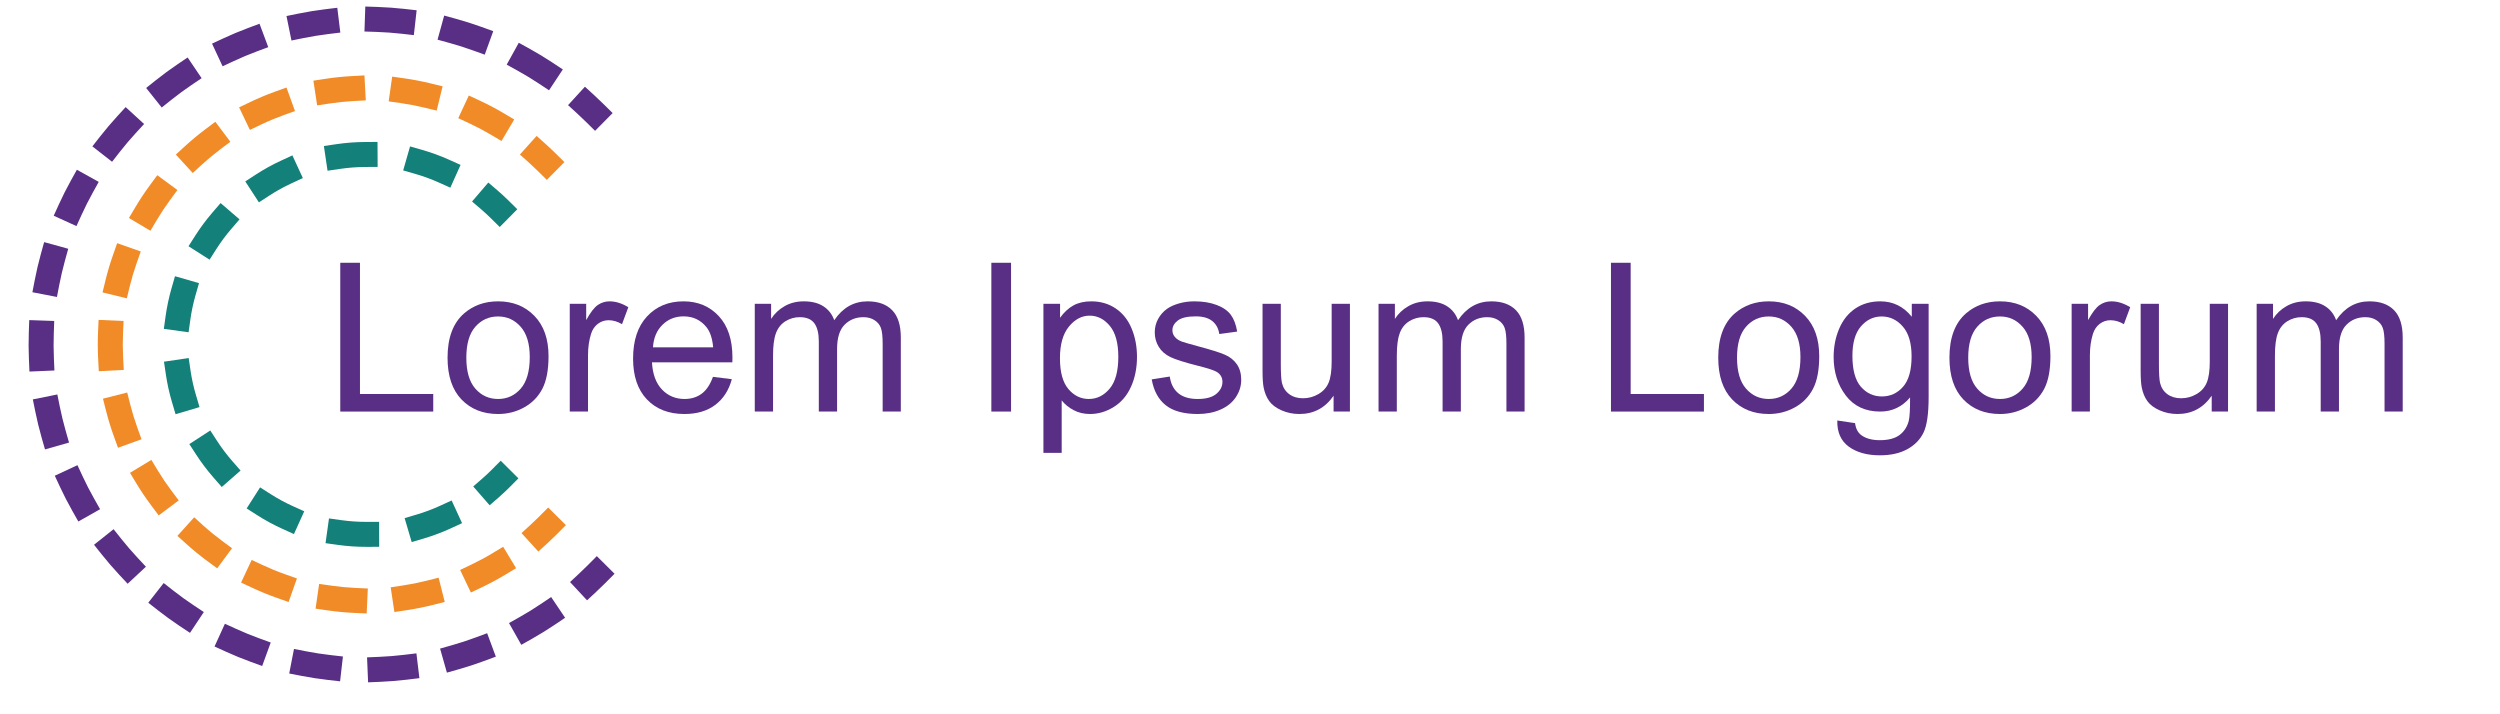
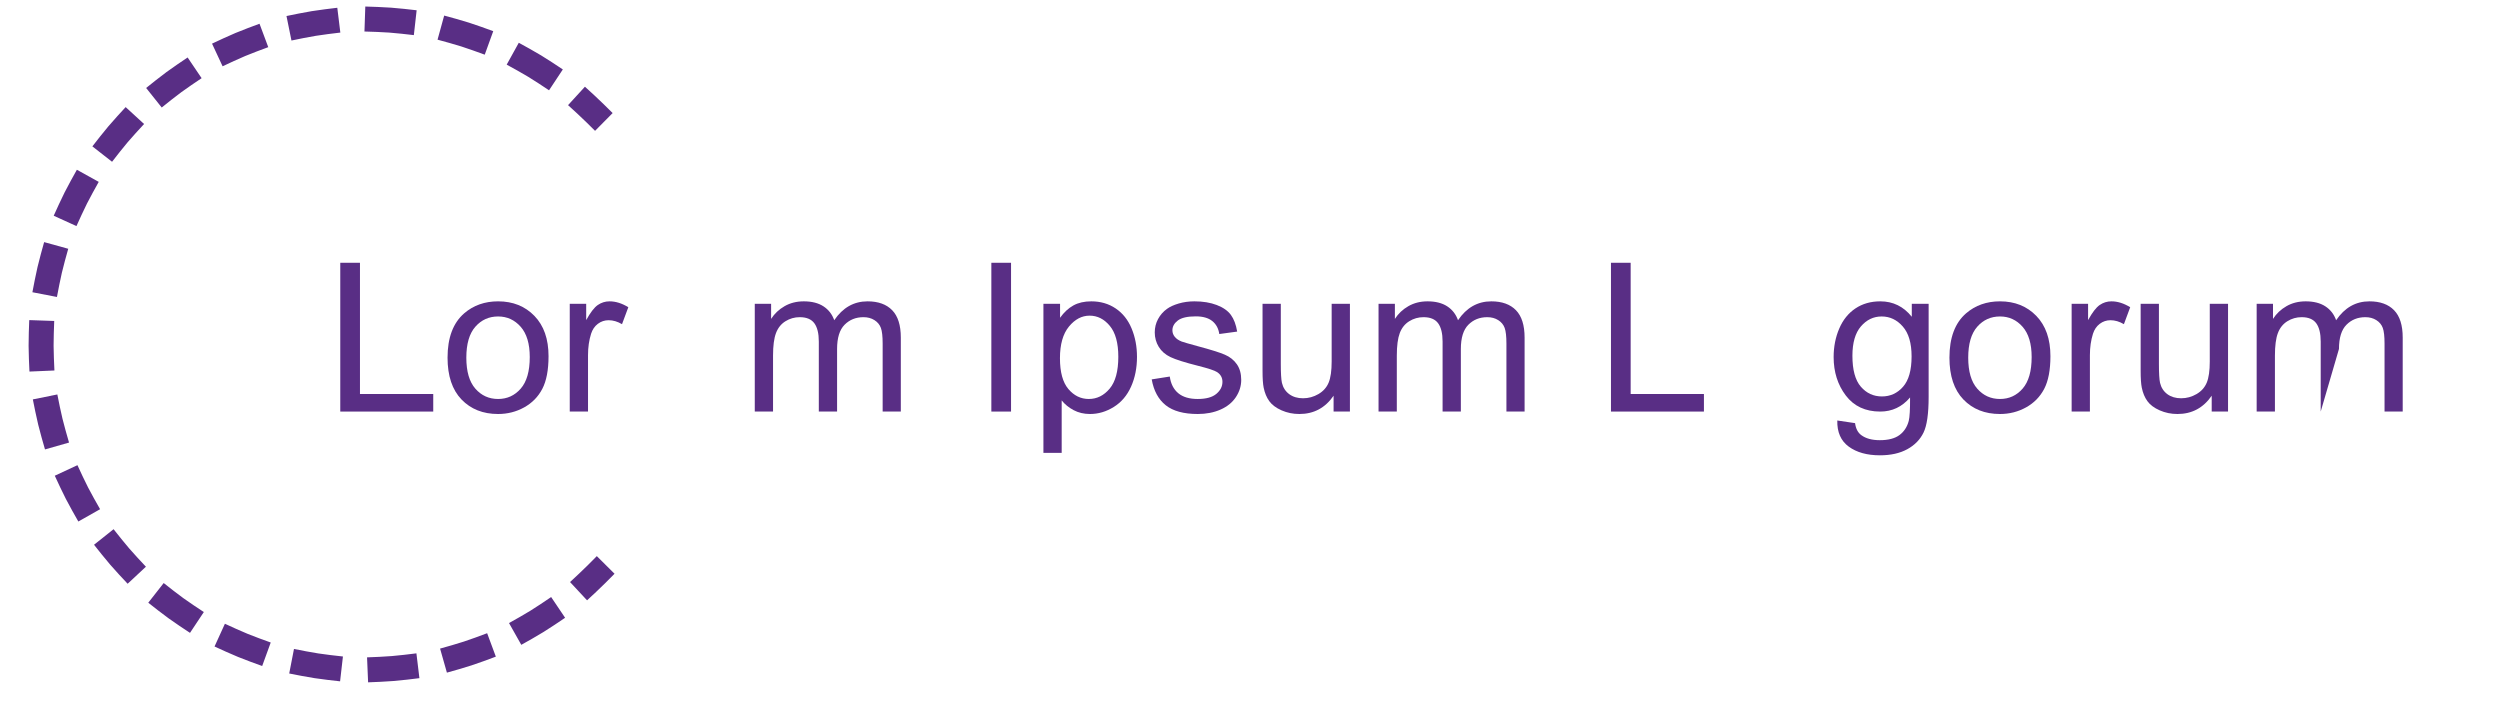
<svg xmlns="http://www.w3.org/2000/svg" xmlns:ns1="http://www.serif.com/" width="100%" height="100%" viewBox="0 0 700 200" version="1.1" xml:space="preserve" style="fill-rule:evenodd;clip-rule:evenodd;stroke-linejoin:round;stroke-miterlimit:2;">
-   <rect id="Artboard1" x="0" y="0" width="700" height="200" style="fill:none;" />
  <g id="Artboard11" ns1:id="Artboard1">
    <g transform="matrix(0.868,-0.868,0.868,0.868,-103.523,91.013)">
      <path d="M115.774,193.172L118.625,193.164L118.64,198.866L115.789,198.874C115.72,198.874 115.651,198.874 115.583,198.874C114.64,198.874 113.702,198.857 112.768,198.823L109.919,198.721L110.124,193.023L112.973,193.125C113.839,193.156 114.709,193.172 115.583,193.172C115.646,193.172 115.71,193.172 115.774,193.172ZM101.858,191.851L104.656,192.397L103.564,197.993L100.766,197.447C98.776,197.059 96.813,196.594 94.881,196.055L92.135,195.29L93.666,189.797L96.412,190.563C98.2,191.061 100.016,191.492 101.858,191.851ZM85.91,186.718L88.501,187.906L86.124,193.089L83.533,191.901C81.696,191.058 79.897,190.145 78.141,189.166L75.651,187.777L78.428,182.798L80.918,184.186C82.544,185.093 84.209,185.938 85.91,186.718ZM71.603,177.988L73.845,179.748L70.326,184.234L68.083,182.474C66.496,181.229 64.96,179.923 63.477,178.56L61.378,176.631L65.237,172.433L67.335,174.362C68.709,175.625 70.133,176.835 71.603,177.988ZM59.711,166.171L61.485,168.403L57.022,171.951L55.248,169.719C53.995,168.143 52.802,166.517 51.674,164.844L50.08,162.481L54.807,159.292L56.401,161.656C57.446,163.205 58.551,164.711 59.711,166.171ZM50.891,151.92L52.096,154.503L46.928,156.913L45.723,154.329C44.874,152.508 44.094,150.648 43.386,148.753L42.389,146.082L47.73,144.087L48.728,146.758C49.383,148.512 50.105,150.234 50.891,151.92ZM45.656,136.005L46.22,138.799L40.631,139.927L40.067,137.132C39.671,135.169 39.349,133.178 39.105,131.163L38.763,128.333L44.423,127.648L44.766,130.479C44.991,132.344 45.289,134.187 45.656,136.005ZM44.291,119.296L44.191,122.146L38.493,121.946L38.593,119.097C38.664,117.067 38.814,115.057 39.04,113.069L39.361,110.236L45.027,110.88L44.705,113.712C44.496,115.553 44.357,117.416 44.291,119.296ZM46.837,102.733L46.075,105.48L40.581,103.954L41.344,101.207C41.885,99.256 42.502,97.335 43.191,95.449L44.168,92.771L49.524,94.726L48.547,97.404C47.91,99.149 47.339,100.927 46.837,102.733ZM53.199,87.232L51.813,89.723L46.83,86.951L48.216,84.46C49.198,82.695 50.247,80.973 51.361,79.297L52.938,76.922L57.687,80.076L56.11,82.451C55.08,84.003 54.108,85.598 53.199,87.232ZM63.009,73.641L61.082,75.741L56.88,71.887L58.807,69.786C60.17,68.301 61.59,66.869 63.063,65.495L65.148,63.551L69.037,67.72L66.952,69.665C65.587,70.938 64.271,72.265 63.009,73.641ZM75.706,62.693L73.344,64.29L70.151,59.566L72.512,57.97C74.179,56.843 75.893,55.779 77.649,54.783L80.129,53.376L82.942,58.336L80.463,59.742C78.836,60.665 77.249,61.65 75.706,62.693ZM90.595,55.006L87.926,56.005L85.926,50.666L88.596,49.666C90.476,48.962 92.392,48.329 94.338,47.771L97.079,46.985L98.65,52.466L95.91,53.252C94.108,53.768 92.336,54.354 90.595,55.006ZM106.871,51.028L104.041,51.373L103.351,45.713L106.181,45.368C108.167,45.126 110.176,44.959 112.205,44.872L115.053,44.748L115.299,50.445L112.451,50.568C110.571,50.649 108.71,50.803 106.871,51.028ZM123.637,50.951L120.804,50.632L121.442,44.966L124.275,45.285C126.291,45.512 128.285,45.817 130.252,46.197L133.051,46.737L131.969,52.335L129.17,51.795C127.35,51.443 125.504,51.161 123.637,50.951ZM139.949,54.776L137.27,53.802L139.22,48.444L141.899,49.418C143.8,50.11 145.667,50.875 147.495,51.709L150.089,52.892L147.722,58.08L145.129,56.897C143.437,56.125 141.709,55.417 139.949,54.776ZM154.91,62.325L152.533,60.751L155.683,55.998L158.059,57.572C159.741,58.687 161.377,59.866 162.964,61.105L165.21,62.861L161.699,67.353L159.453,65.598C157.983,64.45 156.468,63.358 154.91,62.325ZM167.707,73.155L165.76,71.072L169.926,67.179L171.872,69.262C173.248,70.734 174.566,72.259 175.824,73.835L177.602,76.064L173.146,79.62L171.367,77.392C170.202,75.932 168.981,74.518 167.707,73.155ZM177.642,86.655L176.233,84.177L181.19,81.359L182.599,83.837C183.593,85.586 184.52,87.376 185.378,89.206L186.588,91.788L181.425,94.208L180.215,91.626C179.421,89.932 178.562,88.274 177.642,86.655ZM184.148,102.096L183.36,99.356L188.839,97.779L189.627,100.519C190.182,102.447 190.664,104.406 191.068,106.392L191.638,109.185L186.051,110.324L185.482,107.531C185.107,105.693 184.661,103.88 184.148,102.096ZM186.848,118.635L186.722,115.787L192.418,115.535L192.544,118.383C192.588,119.385 192.613,120.392 192.619,121.404L192.635,124.255L186.933,124.286L186.917,121.435C186.912,120.497 186.889,119.564 186.848,118.635Z" style="fill:rgb(89,46,133);" />
    </g>
    <g transform="matrix(0.684,-0.684,0.684,0.684,-59.77,92.166)">
-       <path d="M115.772,192.404L119.391,192.394L119.41,199.632L115.791,199.642C115.722,199.642 115.652,199.642 115.583,199.642C114.374,199.642 113.173,199.614 111.978,199.56L108.362,199.394L108.693,192.164L112.308,192.329C113.394,192.379 114.485,192.404 115.583,192.404C115.646,192.404 115.709,192.404 115.772,192.404ZM98.626,190.35L102.14,191.218L100.404,198.245L96.891,197.378C94.404,196.763 91.965,196.03 89.579,195.183L86.168,193.972L88.589,187.151L92,188.361C94.162,189.129 96.373,189.794 98.626,190.35ZM79.493,182.477L82.601,184.332L78.891,190.547L75.783,188.692C73.594,187.385 71.474,185.974 69.43,184.465L66.519,182.315L70.819,176.492L73.73,178.642C75.584,180.011 77.507,181.291 79.493,182.477ZM63.456,169.383L65.896,172.056L60.55,176.936L58.11,174.263C56.397,172.385 54.773,170.423 53.248,168.384L51.08,165.486L56.875,161.15L59.044,164.048C60.428,165.898 61.901,167.679 63.456,169.383ZM51.883,152.221L53.445,155.486L46.915,158.609L45.353,155.345C44.259,153.057 43.273,150.708 42.403,148.305L41.17,144.902L47.976,142.437L49.208,145.84C49.998,148.019 50.891,150.148 51.883,152.221ZM45.808,132.444L46.349,136.023L39.191,137.103L38.651,133.525C38.275,131.031 38.017,128.498 37.883,125.933L37.695,122.319L44.924,121.943L45.112,125.557C45.233,127.884 45.467,130.182 45.808,132.444ZM45.733,111.739L45.219,115.321L38.054,114.293L38.568,110.711C38.932,108.172 39.42,105.672 40.023,103.218L40.888,99.704L47.916,101.432L47.052,104.947C46.505,107.171 46.063,109.437 45.733,111.739ZM51.662,91.918L50.124,95.194L43.572,92.119L45.109,88.843C46.194,86.532 47.389,84.282 48.688,82.102L50.54,78.992L56.759,82.696L54.907,85.806C53.729,87.783 52.645,89.823 51.662,91.918ZM63.11,74.673L60.689,77.363L55.308,72.522L57.728,69.832C59.43,67.94 61.223,66.132 63.1,64.415L65.771,61.973L70.656,67.314L67.985,69.757C66.281,71.315 64.654,72.956 63.11,74.673ZM79.05,61.462L75.956,63.34L72.201,57.152L75.295,55.274C77.465,53.957 79.704,52.743 82.006,51.64L85.269,50.075L88.399,56.601L85.136,58.166C83.049,59.167 81.018,60.268 79.05,61.462ZM98.125,53.448L94.618,54.341L92.831,47.327L96.338,46.434C98.787,45.809 101.283,45.301 103.819,44.916L107.397,44.372L108.484,51.528L104.906,52.072C102.608,52.421 100.346,52.882 98.125,53.448ZM118.719,51.337L115.103,51.179L115.42,43.947L119.035,44.106C121.602,44.218 124.136,44.455 126.633,44.811L130.215,45.321L129.194,52.487L125.612,51.977C123.347,51.654 121.047,51.439 118.719,51.337ZM139.035,55.265L135.622,54.061L138.03,47.235L141.443,48.439C143.854,49.289 146.211,50.255 148.507,51.33L151.785,52.865L148.716,59.42L145.438,57.886C143.357,56.912 141.221,56.036 139.035,55.265ZM157.324,64.948L154.408,62.804L158.697,56.973L161.612,59.117C163.664,60.626 165.639,62.233 167.531,63.931L170.224,66.349L165.388,71.735L162.695,69.317C160.978,67.776 159.186,66.317 157.324,64.948ZM172.039,79.514L169.865,76.62L175.652,72.273L177.826,75.166C179.352,77.197 180.781,79.305 182.105,81.483L183.986,84.576L177.802,88.337L175.921,85.245C174.719,83.269 173.423,81.356 172.039,79.514ZM181.91,97.703L180.671,94.302L187.471,91.824L188.711,95.225C189.578,97.604 190.332,100.037 190.967,102.518L191.864,106.024L184.851,107.818L183.954,104.312C183.379,102.064 182.695,99.859 181.91,97.703ZM186.046,117.977L185.851,114.363L193.079,113.973L193.274,117.587C193.342,118.85 193.38,120.121 193.387,121.4L193.407,125.019L186.169,125.058L186.149,121.439C186.143,120.278 186.108,119.124 186.046,117.977Z" style="fill:rgb(240,139,39);" />
-     </g>
+       </g>
    <g transform="matrix(0.507,-0.507,0.507,0.507,-17.875,93.269)">
-       <path d="M115.769,191.145L120.647,191.132L120.672,200.888L115.794,200.9C115.724,200.901 115.653,200.901 115.583,200.901C113.76,200.901 111.953,200.839 110.161,200.717L105.294,200.387L105.955,190.653L110.822,190.984C112.395,191.091 113.983,191.145 115.583,191.145C115.645,191.145 115.707,191.145 115.769,191.145ZM91.55,186.859L96.124,188.553L92.737,197.702L88.163,196.008C84.613,194.694 81.184,193.132 77.895,191.344L73.609,189.014L78.269,180.444L82.555,182.773C85.436,184.34 88.44,185.708 91.55,186.859ZM66.74,170.99L70.2,174.428L63.323,181.348L59.863,177.91C57.198,175.261 54.72,172.424 52.452,169.42L49.512,165.527L57.298,159.648L60.237,163.541C62.227,166.177 64.401,168.666 66.74,170.99ZM50.713,146.28L52.436,150.844L43.309,154.289L41.586,149.726C40.268,146.233 39.189,142.622 38.372,138.914L37.321,134.151L46.848,132.049L47.898,136.813C48.614,140.06 49.559,143.222 50.713,146.28ZM46.43,117.143L46.105,122.01L36.371,121.359L36.696,116.492C36.951,112.69 37.475,108.961 38.249,105.324L39.264,100.553L48.806,102.584L47.791,107.355C47.112,110.543 46.653,113.811 46.43,117.143ZM54.613,88.868L52.287,93.156L43.712,88.504L46.038,84.216C47.837,80.899 49.866,77.725 52.105,74.715L55.016,70.801L62.844,76.623L59.933,80.537C57.97,83.176 56.191,85.959 54.613,88.868ZM73.824,66.532L69.934,69.475L64.047,61.695L67.937,58.752C70.929,56.489 74.086,54.433 77.387,52.606L81.656,50.245L86.378,58.782L82.11,61.143C79.215,62.744 76.447,64.547 73.824,66.532ZM100.54,54.166L95.778,55.222L93.667,45.697L98.429,44.642C102.06,43.837 105.785,43.282 109.584,42.996L114.448,42.631L115.18,52.359L110.316,52.725C106.986,52.975 103.722,53.461 100.54,54.166ZM129.997,54.03L125.225,53.019L127.247,43.475L132.019,44.486C135.734,45.273 139.354,46.321 142.857,47.611L147.435,49.295L144.066,58.451L139.488,56.766C136.42,55.637 133.251,54.719 129.997,54.03ZM156.827,66.146L152.91,63.239L158.725,55.405L162.641,58.312C165.664,60.556 168.522,63.01 171.192,65.654L174.659,69.085L167.796,76.018L164.329,72.587C161.986,70.268 159.479,68.114 156.827,66.146ZM176.243,88.304L173.878,84.038L182.41,79.307L184.775,83.573C186.591,86.848 188.181,90.264 189.524,93.802L191.256,98.362L182.136,101.825L180.404,97.265C179.227,94.166 177.834,91.173 176.243,88.304ZM184.689,116.502L184.319,111.638L194.046,110.897L194.417,115.761C194.558,117.621 194.636,119.499 194.646,121.393L194.673,126.27L184.917,126.324L184.89,121.446C184.881,119.784 184.814,118.135 184.689,116.502Z" style="fill:rgb(19,128,122);" />
-     </g>
+       </g>
    <g transform="matrix(0.97,0,0,0.97,-95.143,-45.805)">
      <path d="M196.309,166.024L196.309,123.074L201.993,123.074L201.993,160.955L223.145,160.955L223.145,166.024L196.309,166.024Z" style="fill:rgb(89,46,133);fill-rule:nonzero;" />
      <path d="M227.276,150.467C227.276,144.705 228.877,140.438 232.081,137.664C234.756,135.36 238.018,134.207 241.866,134.207C246.143,134.207 249.639,135.609 252.354,138.411C255.069,141.214 256.426,145.086 256.426,150.027C256.426,154.031 255.826,157.181 254.625,159.476C253.423,161.771 251.675,163.553 249.38,164.822C247.085,166.092 244.581,166.727 241.866,166.727C237.51,166.727 233.99,165.33 231.304,162.537C228.619,159.744 227.276,155.721 227.276,150.467ZM232.696,150.467C232.696,154.451 233.565,157.435 235.303,159.417C237.042,161.4 239.229,162.391 241.866,162.391C244.483,162.391 246.661,161.395 248.399,159.402C250.137,157.41 251.006,154.373 251.006,150.291C251.006,146.444 250.132,143.528 248.384,141.546C246.636,139.564 244.463,138.572 241.866,138.572C239.229,138.572 237.042,139.559 235.303,141.531C233.565,143.504 232.696,146.483 232.696,150.467Z" style="fill:rgb(89,46,133);fill-rule:nonzero;" />
      <path d="M262.549,166.024L262.549,134.91L267.295,134.91L267.295,139.627C268.506,137.42 269.625,135.965 270.65,135.262C271.675,134.559 272.803,134.207 274.034,134.207C275.811,134.207 277.618,134.774 279.454,135.906L277.637,140.799C276.348,140.037 275.059,139.656 273.77,139.656C272.618,139.656 271.583,140.003 270.665,140.696C269.747,141.39 269.092,142.352 268.702,143.582C268.116,145.457 267.823,147.508 267.823,149.735L267.823,166.024L262.549,166.024Z" style="fill:rgb(89,46,133);fill-rule:nonzero;" />
-       <path d="M303.887,156.004L309.336,156.678C308.477,159.861 306.885,162.332 304.561,164.09C302.237,165.848 299.268,166.727 295.655,166.727C291.104,166.727 287.496,165.325 284.83,162.523C282.164,159.72 280.831,155.789 280.831,150.731C280.831,145.496 282.178,141.434 284.874,138.543C287.569,135.652 291.065,134.207 295.362,134.207C299.522,134.207 302.92,135.623 305.557,138.455C308.194,141.287 309.512,145.272 309.512,150.408C309.512,150.721 309.502,151.19 309.483,151.815L286.28,151.815C286.475,155.233 287.442,157.85 289.18,159.666C290.918,161.483 293.086,162.391 295.684,162.391C297.618,162.391 299.268,161.883 300.635,160.867C302.002,159.852 303.086,158.231 303.887,156.004ZM286.573,147.479L303.946,147.479C303.711,144.861 303.047,142.899 301.954,141.59C300.274,139.559 298.096,138.543 295.42,138.543C292.999,138.543 290.962,139.354 289.312,140.975C287.662,142.596 286.749,144.764 286.573,147.479Z" style="fill:rgb(89,46,133);fill-rule:nonzero;" />
      <path d="M315.958,166.024L315.958,134.91L320.674,134.91L320.674,139.276C321.651,137.752 322.95,136.527 324.571,135.599C326.192,134.671 328.038,134.207 330.108,134.207C332.413,134.207 334.302,134.686 335.777,135.643C337.251,136.6 338.292,137.938 338.897,139.656C341.358,136.024 344.561,134.207 348.506,134.207C351.592,134.207 353.965,135.062 355.625,136.771C357.286,138.48 358.116,141.111 358.116,144.666L358.116,166.024L352.872,166.024L352.872,146.424C352.872,144.315 352.701,142.796 352.359,141.868C352.017,140.941 351.397,140.194 350.499,139.627C349.6,139.061 348.545,138.777 347.334,138.777C345.147,138.777 343.331,139.505 341.885,140.96C340.44,142.415 339.717,144.744 339.717,147.947L339.717,166.024L334.444,166.024L334.444,145.809C334.444,143.465 334.014,141.707 333.155,140.535C332.295,139.363 330.889,138.777 328.936,138.777C327.452,138.777 326.08,139.168 324.82,139.949C323.56,140.731 322.647,141.873 322.081,143.377C321.514,144.881 321.231,147.049 321.231,149.881L321.231,166.024L315.958,166.024Z" style="fill:rgb(89,46,133);fill-rule:nonzero;" />
      <rect x="384.249" y="123.074" width="5.684" height="42.949" style="fill:rgb(89,46,133);fill-rule:nonzero;" />
      <path d="M399.278,177.947L399.278,134.91L404.083,134.91L404.083,138.953C405.215,137.371 406.495,136.185 407.92,135.394C409.346,134.603 411.075,134.207 413.106,134.207C415.762,134.207 418.106,134.891 420.137,136.258C422.168,137.625 423.702,139.554 424.737,142.044C425.772,144.534 426.29,147.264 426.29,150.233C426.29,153.416 425.718,156.282 424.576,158.831C423.433,161.38 421.773,163.333 419.595,164.691C417.417,166.048 415.127,166.727 412.725,166.727C410.967,166.727 409.39,166.356 407.994,165.613C406.597,164.871 405.45,163.934 404.551,162.801L404.551,177.947L399.278,177.947ZM404.053,150.643C404.053,154.647 404.864,157.606 406.485,159.52C408.106,161.434 410.069,162.391 412.374,162.391C414.717,162.391 416.724,161.4 418.394,159.417C420.064,157.435 420.899,154.363 420.899,150.203C420.899,146.238 420.083,143.27 418.453,141.297C416.822,139.324 414.874,138.338 412.608,138.338C410.362,138.338 408.375,139.388 406.646,141.487C404.917,143.587 404.053,146.639 404.053,150.643Z" style="fill:rgb(89,46,133);fill-rule:nonzero;" />
      <path d="M430.538,156.736L435.752,155.916C436.045,158.006 436.861,159.608 438.199,160.721C439.537,161.834 441.407,162.391 443.809,162.391C446.231,162.391 448.028,161.898 449.2,160.911C450.372,159.925 450.958,158.768 450.958,157.44C450.958,156.248 450.44,155.311 449.405,154.627C448.682,154.158 446.885,153.563 444.014,152.84C440.147,151.863 437.466,151.019 435.972,150.306C434.478,149.593 433.345,148.607 432.574,147.347C431.802,146.087 431.417,144.695 431.417,143.172C431.417,141.785 431.734,140.501 432.369,139.319C433.003,138.138 433.868,137.156 434.961,136.375C435.782,135.77 436.9,135.257 438.316,134.837C439.732,134.417 441.25,134.207 442.872,134.207C445.313,134.207 447.457,134.559 449.302,135.262C451.148,135.965 452.51,136.917 453.389,138.118C454.268,139.319 454.874,140.926 455.206,142.938L450.049,143.641C449.815,142.039 449.136,140.789 448.013,139.891C446.89,138.992 445.303,138.543 443.252,138.543C440.831,138.543 439.102,138.944 438.067,139.744C437.032,140.545 436.514,141.483 436.514,142.557C436.514,143.24 436.729,143.856 437.159,144.402C437.588,144.969 438.262,145.438 439.18,145.809C439.708,146.004 441.26,146.453 443.838,147.156C447.569,148.152 450.171,148.968 451.646,149.603C453.121,150.237 454.278,151.16 455.118,152.371C455.958,153.582 456.377,155.086 456.377,156.883C456.377,158.641 455.865,160.296 454.839,161.849C453.814,163.402 452.334,164.603 450.401,165.452C448.467,166.302 446.28,166.727 443.838,166.727C439.795,166.727 436.714,165.887 434.595,164.207C432.476,162.527 431.124,160.037 430.538,156.736Z" style="fill:rgb(89,46,133);fill-rule:nonzero;" />
      <path d="M483.038,166.024L483.038,161.453C480.616,164.969 477.325,166.727 473.165,166.727C471.329,166.727 469.615,166.375 468.023,165.672C466.431,164.969 465.25,164.085 464.478,163.021C463.707,161.956 463.165,160.652 462.852,159.11C462.637,158.074 462.53,156.434 462.53,154.188L462.53,134.91L467.803,134.91L467.803,152.166C467.803,154.92 467.911,156.776 468.125,157.733C468.458,159.119 469.161,160.208 470.235,160.999C471.309,161.79 472.637,162.186 474.219,162.186C475.801,162.186 477.286,161.78 478.672,160.97C480.059,160.159 481.041,159.056 481.617,157.659C482.193,156.263 482.481,154.236 482.481,151.58L482.481,134.91L487.754,134.91L487.754,166.024L483.038,166.024Z" style="fill:rgb(89,46,133);fill-rule:nonzero;" />
      <path d="M496.016,166.024L496.016,134.91L500.733,134.91L500.733,139.276C501.709,137.752 503.008,136.527 504.629,135.599C506.25,134.671 508.096,134.207 510.167,134.207C512.471,134.207 514.361,134.686 515.835,135.643C517.31,136.6 518.35,137.938 518.956,139.656C521.417,136.024 524.62,134.207 528.565,134.207C531.651,134.207 534.024,135.062 535.684,136.771C537.344,138.48 538.174,141.111 538.174,144.666L538.174,166.024L532.93,166.024L532.93,146.424C532.93,144.315 532.759,142.796 532.417,141.868C532.076,140.941 531.456,140.194 530.557,139.627C529.659,139.061 528.604,138.777 527.393,138.777C525.206,138.777 523.389,139.505 521.944,140.96C520.499,142.415 519.776,144.744 519.776,147.947L519.776,166.024L514.502,166.024L514.502,145.809C514.502,143.465 514.073,141.707 513.213,140.535C512.354,139.363 510.948,138.777 508.995,138.777C507.51,138.777 506.138,139.168 504.878,139.949C503.619,140.731 502.706,141.873 502.139,143.377C501.573,144.881 501.29,147.049 501.29,149.881L501.29,166.024L496.016,166.024Z" style="fill:rgb(89,46,133);fill-rule:nonzero;" />
      <path d="M563.106,166.024L563.106,123.074L568.79,123.074L568.79,160.955L589.942,160.955L589.942,166.024L563.106,166.024Z" style="fill:rgb(89,46,133);fill-rule:nonzero;" />
-       <path d="M594.073,150.467C594.073,144.705 595.674,140.438 598.877,137.664C601.553,135.36 604.815,134.207 608.663,134.207C612.94,134.207 616.436,135.609 619.151,138.411C621.866,141.214 623.223,145.086 623.223,150.027C623.223,154.031 622.623,157.181 621.421,159.476C620.22,161.771 618.472,163.553 616.177,164.822C613.882,166.092 611.377,166.727 608.663,166.727C604.307,166.727 600.787,165.33 598.101,162.537C595.416,159.744 594.073,155.721 594.073,150.467ZM599.493,150.467C599.493,154.451 600.362,157.435 602.1,159.417C603.838,161.4 606.026,162.391 608.663,162.391C611.28,162.391 613.458,161.395 615.196,159.402C616.934,157.41 617.803,154.373 617.803,150.291C617.803,146.444 616.929,143.528 615.181,141.546C613.433,139.564 611.26,138.572 608.663,138.572C606.026,138.572 603.838,139.559 602.1,141.531C600.362,143.504 599.493,146.483 599.493,150.467Z" style="fill:rgb(89,46,133);fill-rule:nonzero;" />
      <path d="M628.438,168.602L633.565,169.363C633.78,170.945 634.375,172.098 635.352,172.82C636.661,173.797 638.448,174.285 640.713,174.285C643.155,174.285 645.04,173.797 646.368,172.82C647.696,171.844 648.594,170.477 649.063,168.719C649.336,167.645 649.463,165.389 649.444,161.951C647.139,164.666 644.268,166.024 640.831,166.024C636.553,166.024 633.243,164.481 630.899,161.395C628.555,158.309 627.383,154.608 627.383,150.291C627.383,147.322 627.92,144.583 628.995,142.073C630.069,139.564 631.626,137.625 633.667,136.258C635.708,134.891 638.106,134.207 640.86,134.207C644.532,134.207 647.559,135.692 649.942,138.66L649.942,134.91L654.805,134.91L654.805,161.805C654.805,166.649 654.312,170.081 653.326,172.103C652.339,174.124 650.777,175.721 648.638,176.893C646.5,178.065 643.868,178.651 640.743,178.651C637.032,178.651 634.034,177.816 631.749,176.146C629.463,174.476 628.36,171.961 628.438,168.602ZM632.803,149.91C632.803,153.992 633.614,156.971 635.235,158.846C636.856,160.721 638.887,161.658 641.329,161.658C643.75,161.658 645.782,160.726 647.422,158.86C649.063,156.995 649.883,154.07 649.883,150.086C649.883,146.277 649.039,143.406 647.349,141.473C645.66,139.539 643.624,138.572 641.241,138.572C638.897,138.572 636.905,139.525 635.264,141.429C633.624,143.333 632.803,146.16 632.803,149.91Z" style="fill:rgb(89,46,133);fill-rule:nonzero;" />
      <path d="M660.811,150.467C660.811,144.705 662.413,140.438 665.616,137.664C668.292,135.36 671.553,134.207 675.401,134.207C679.678,134.207 683.174,135.609 685.889,138.411C688.604,141.214 689.961,145.086 689.961,150.027C689.961,154.031 689.361,157.181 688.16,159.476C686.958,161.771 685.21,163.553 682.916,164.822C680.621,166.092 678.116,166.727 675.401,166.727C671.045,166.727 667.525,165.33 664.839,162.537C662.154,159.744 660.811,155.721 660.811,150.467ZM666.231,150.467C666.231,154.451 667.1,157.435 668.838,159.417C670.577,161.4 672.764,162.391 675.401,162.391C678.018,162.391 680.196,161.395 681.934,159.402C683.672,157.41 684.542,154.373 684.542,150.291C684.542,146.444 683.667,143.528 681.919,141.546C680.171,139.564 677.999,138.572 675.401,138.572C672.764,138.572 670.577,139.559 668.838,141.531C667.1,143.504 666.231,146.483 666.231,150.467Z" style="fill:rgb(89,46,133);fill-rule:nonzero;" />
      <path d="M696.084,166.024L696.084,134.91L700.831,134.91L700.831,139.627C702.042,137.42 703.16,135.965 704.185,135.262C705.21,134.559 706.338,134.207 707.569,134.207C709.346,134.207 711.153,134.774 712.989,135.906L711.172,140.799C709.883,140.037 708.594,139.656 707.305,139.656C706.153,139.656 705.118,140.003 704.2,140.696C703.282,141.39 702.627,142.352 702.237,143.582C701.651,145.457 701.358,147.508 701.358,149.735L701.358,166.024L696.084,166.024Z" style="fill:rgb(89,46,133);fill-rule:nonzero;" />
      <path d="M736.514,166.024L736.514,161.453C734.092,164.969 730.801,166.727 726.641,166.727C724.805,166.727 723.091,166.375 721.5,165.672C719.908,164.969 718.726,164.085 717.955,163.021C717.183,161.956 716.641,160.652 716.329,159.11C716.114,158.074 716.006,156.434 716.006,154.188L716.006,134.91L721.28,134.91L721.28,152.166C721.28,154.92 721.387,156.776 721.602,157.733C721.934,159.119 722.637,160.208 723.711,160.999C724.786,161.79 726.114,162.186 727.696,162.186C729.278,162.186 730.762,161.78 732.149,160.97C733.536,160.159 734.517,159.056 735.093,157.659C735.669,156.263 735.958,154.236 735.958,151.58L735.958,134.91L741.231,134.91L741.231,166.024L736.514,166.024Z" style="fill:rgb(89,46,133);fill-rule:nonzero;" />
-       <path d="M749.493,166.024L749.493,134.91L754.209,134.91L754.209,139.276C755.186,137.752 756.485,136.527 758.106,135.599C759.727,134.671 761.573,134.207 763.643,134.207C765.948,134.207 767.837,134.686 769.312,135.643C770.787,136.6 771.827,137.938 772.432,139.656C774.893,136.024 778.096,134.207 782.042,134.207C785.127,134.207 787.5,135.062 789.161,136.771C790.821,138.48 791.651,141.111 791.651,144.666L791.651,166.024L786.407,166.024L786.407,146.424C786.407,144.315 786.236,142.796 785.894,141.868C785.552,140.941 784.932,140.194 784.034,139.627C783.135,139.061 782.081,138.777 780.87,138.777C778.682,138.777 776.866,139.505 775.42,140.96C773.975,142.415 773.252,144.744 773.252,147.947L773.252,166.024L767.979,166.024L767.979,145.809C767.979,143.465 767.549,141.707 766.69,140.535C765.831,139.363 764.424,138.777 762.471,138.777C760.987,138.777 759.615,139.168 758.355,139.949C757.095,140.731 756.182,141.873 755.616,143.377C755.049,144.881 754.766,147.049 754.766,149.881L754.766,166.024L749.493,166.024Z" style="fill:rgb(89,46,133);fill-rule:nonzero;" />
+       <path d="M749.493,166.024L749.493,134.91L754.209,134.91L754.209,139.276C755.186,137.752 756.485,136.527 758.106,135.599C759.727,134.671 761.573,134.207 763.643,134.207C765.948,134.207 767.837,134.686 769.312,135.643C770.787,136.6 771.827,137.938 772.432,139.656C774.893,136.024 778.096,134.207 782.042,134.207C785.127,134.207 787.5,135.062 789.161,136.771C790.821,138.48 791.651,141.111 791.651,144.666L791.651,166.024L786.407,166.024L786.407,146.424C786.407,144.315 786.236,142.796 785.894,141.868C785.552,140.941 784.932,140.194 784.034,139.627C783.135,139.061 782.081,138.777 780.87,138.777C778.682,138.777 776.866,139.505 775.42,140.96C773.975,142.415 773.252,144.744 773.252,147.947L767.979,166.024L767.979,145.809C767.979,143.465 767.549,141.707 766.69,140.535C765.831,139.363 764.424,138.777 762.471,138.777C760.987,138.777 759.615,139.168 758.355,139.949C757.095,140.731 756.182,141.873 755.616,143.377C755.049,144.881 754.766,147.049 754.766,149.881L754.766,166.024L749.493,166.024Z" style="fill:rgb(89,46,133);fill-rule:nonzero;" />
    </g>
  </g>
</svg>